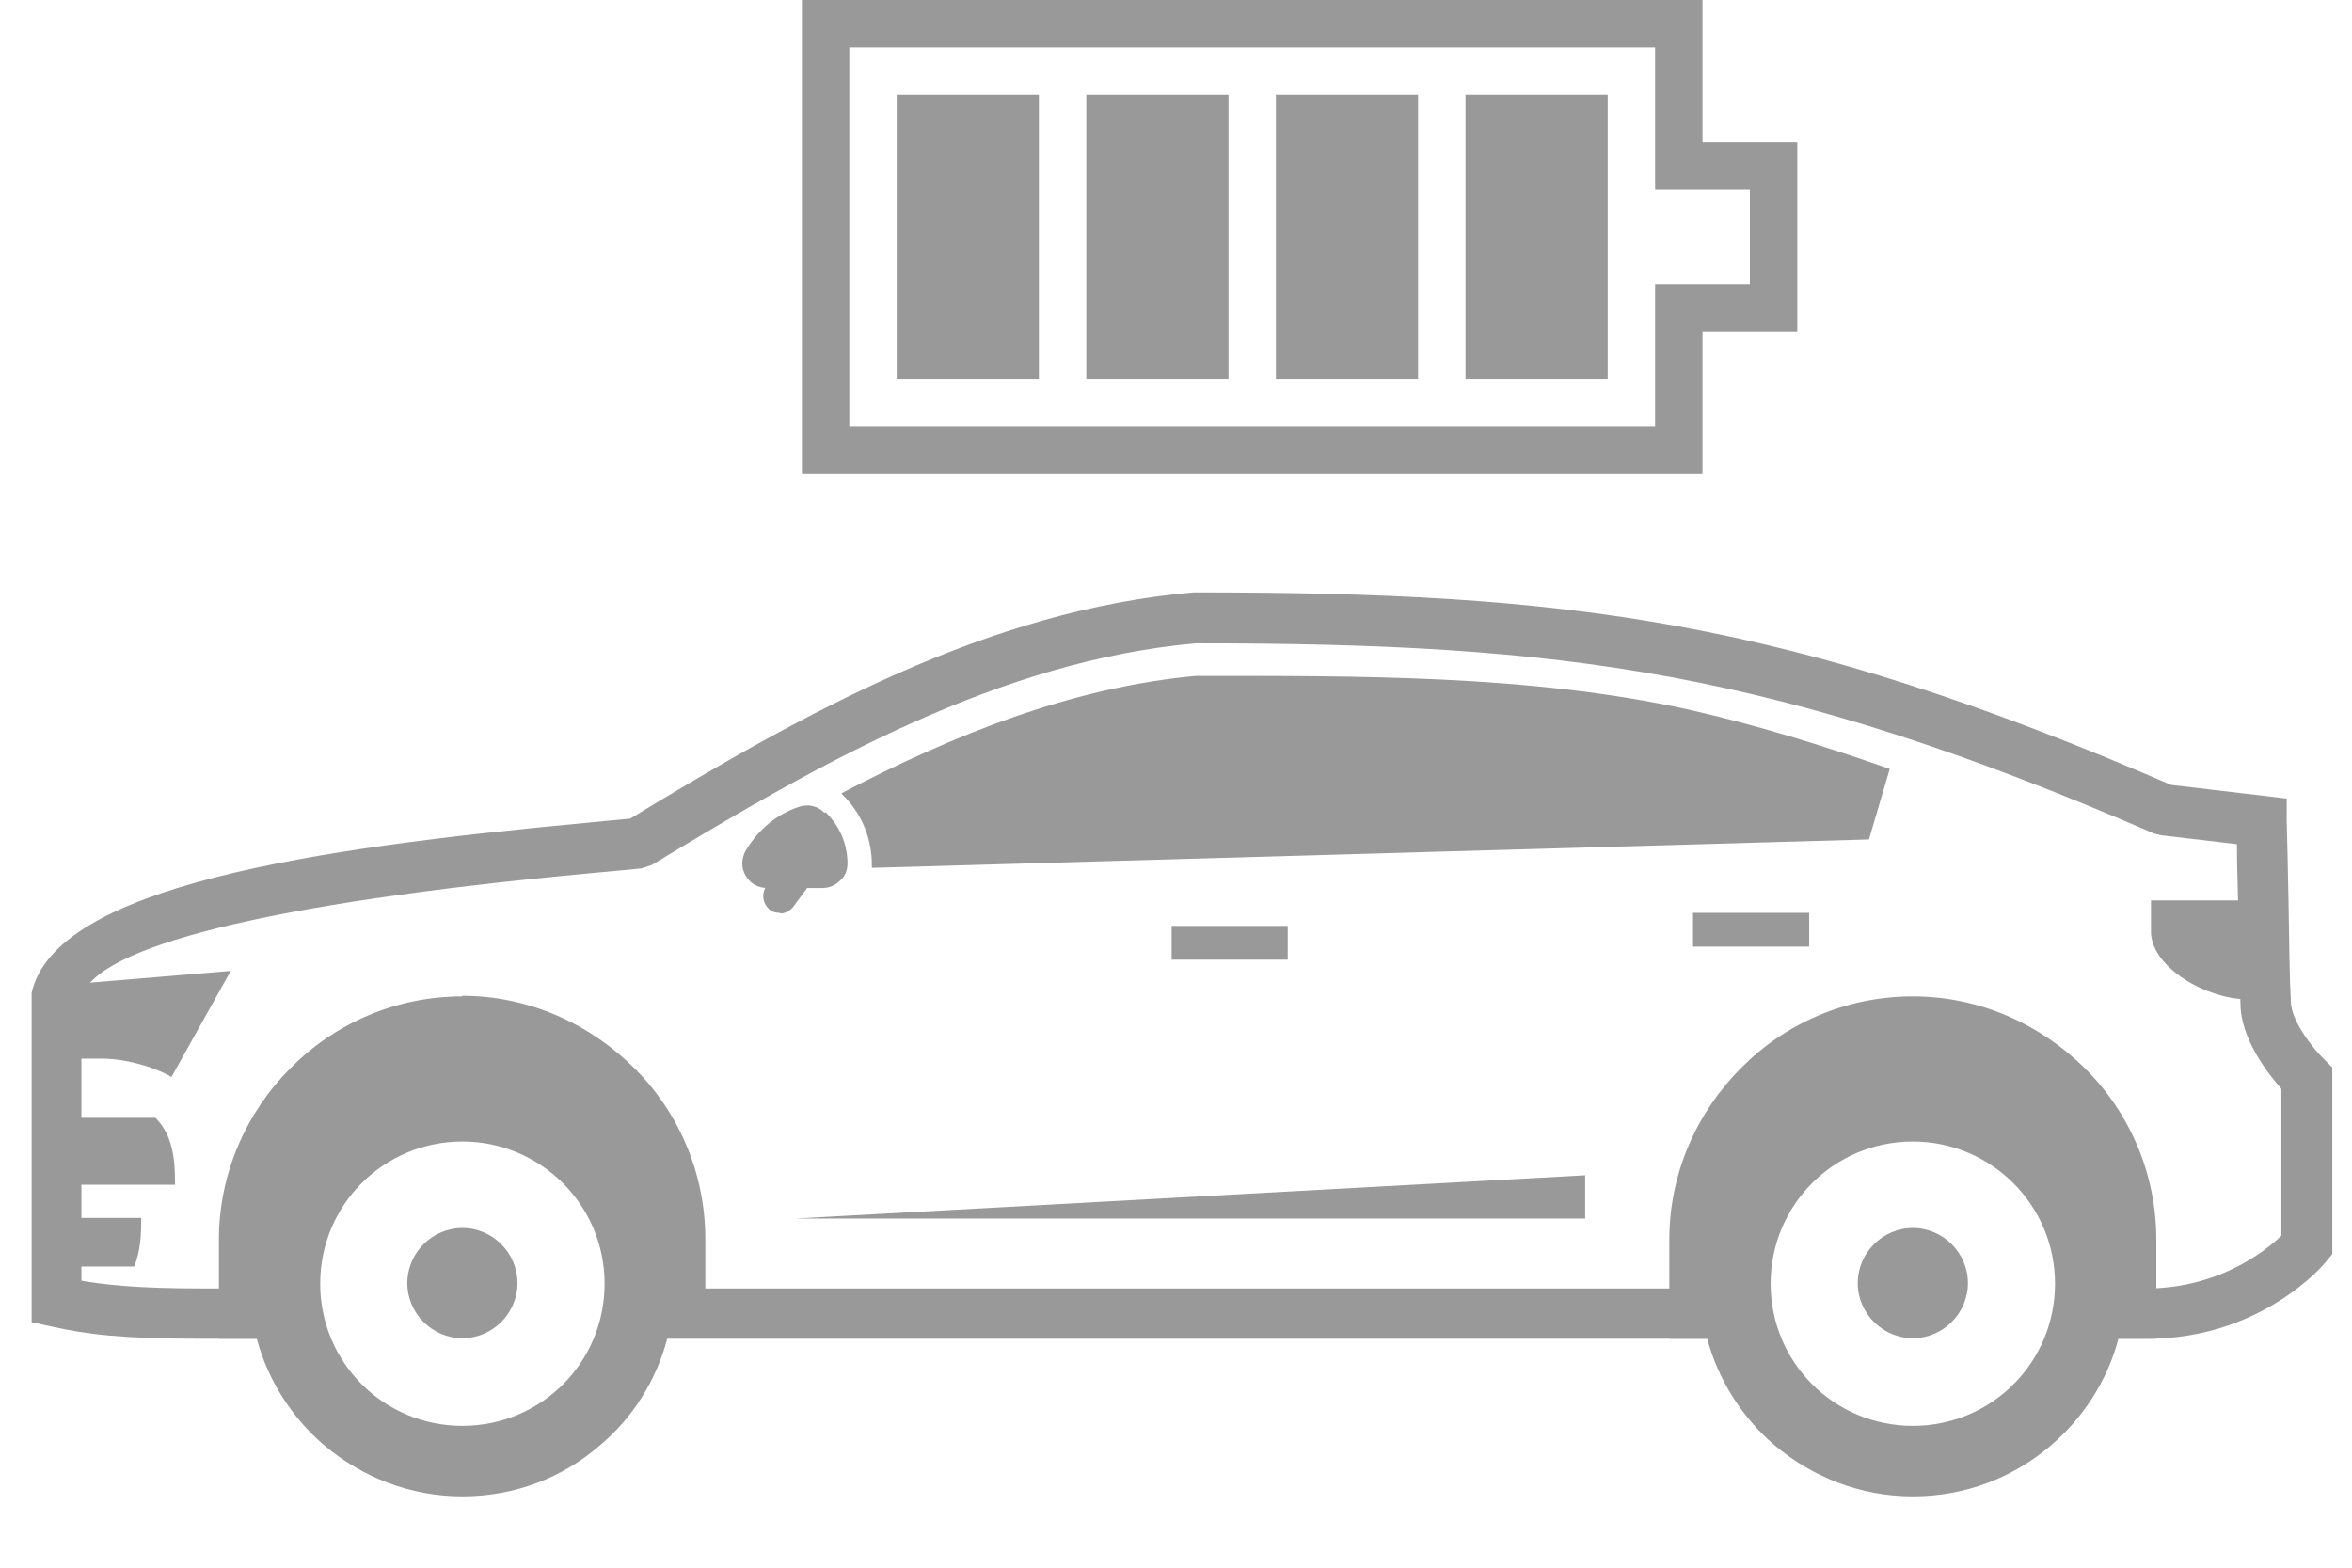
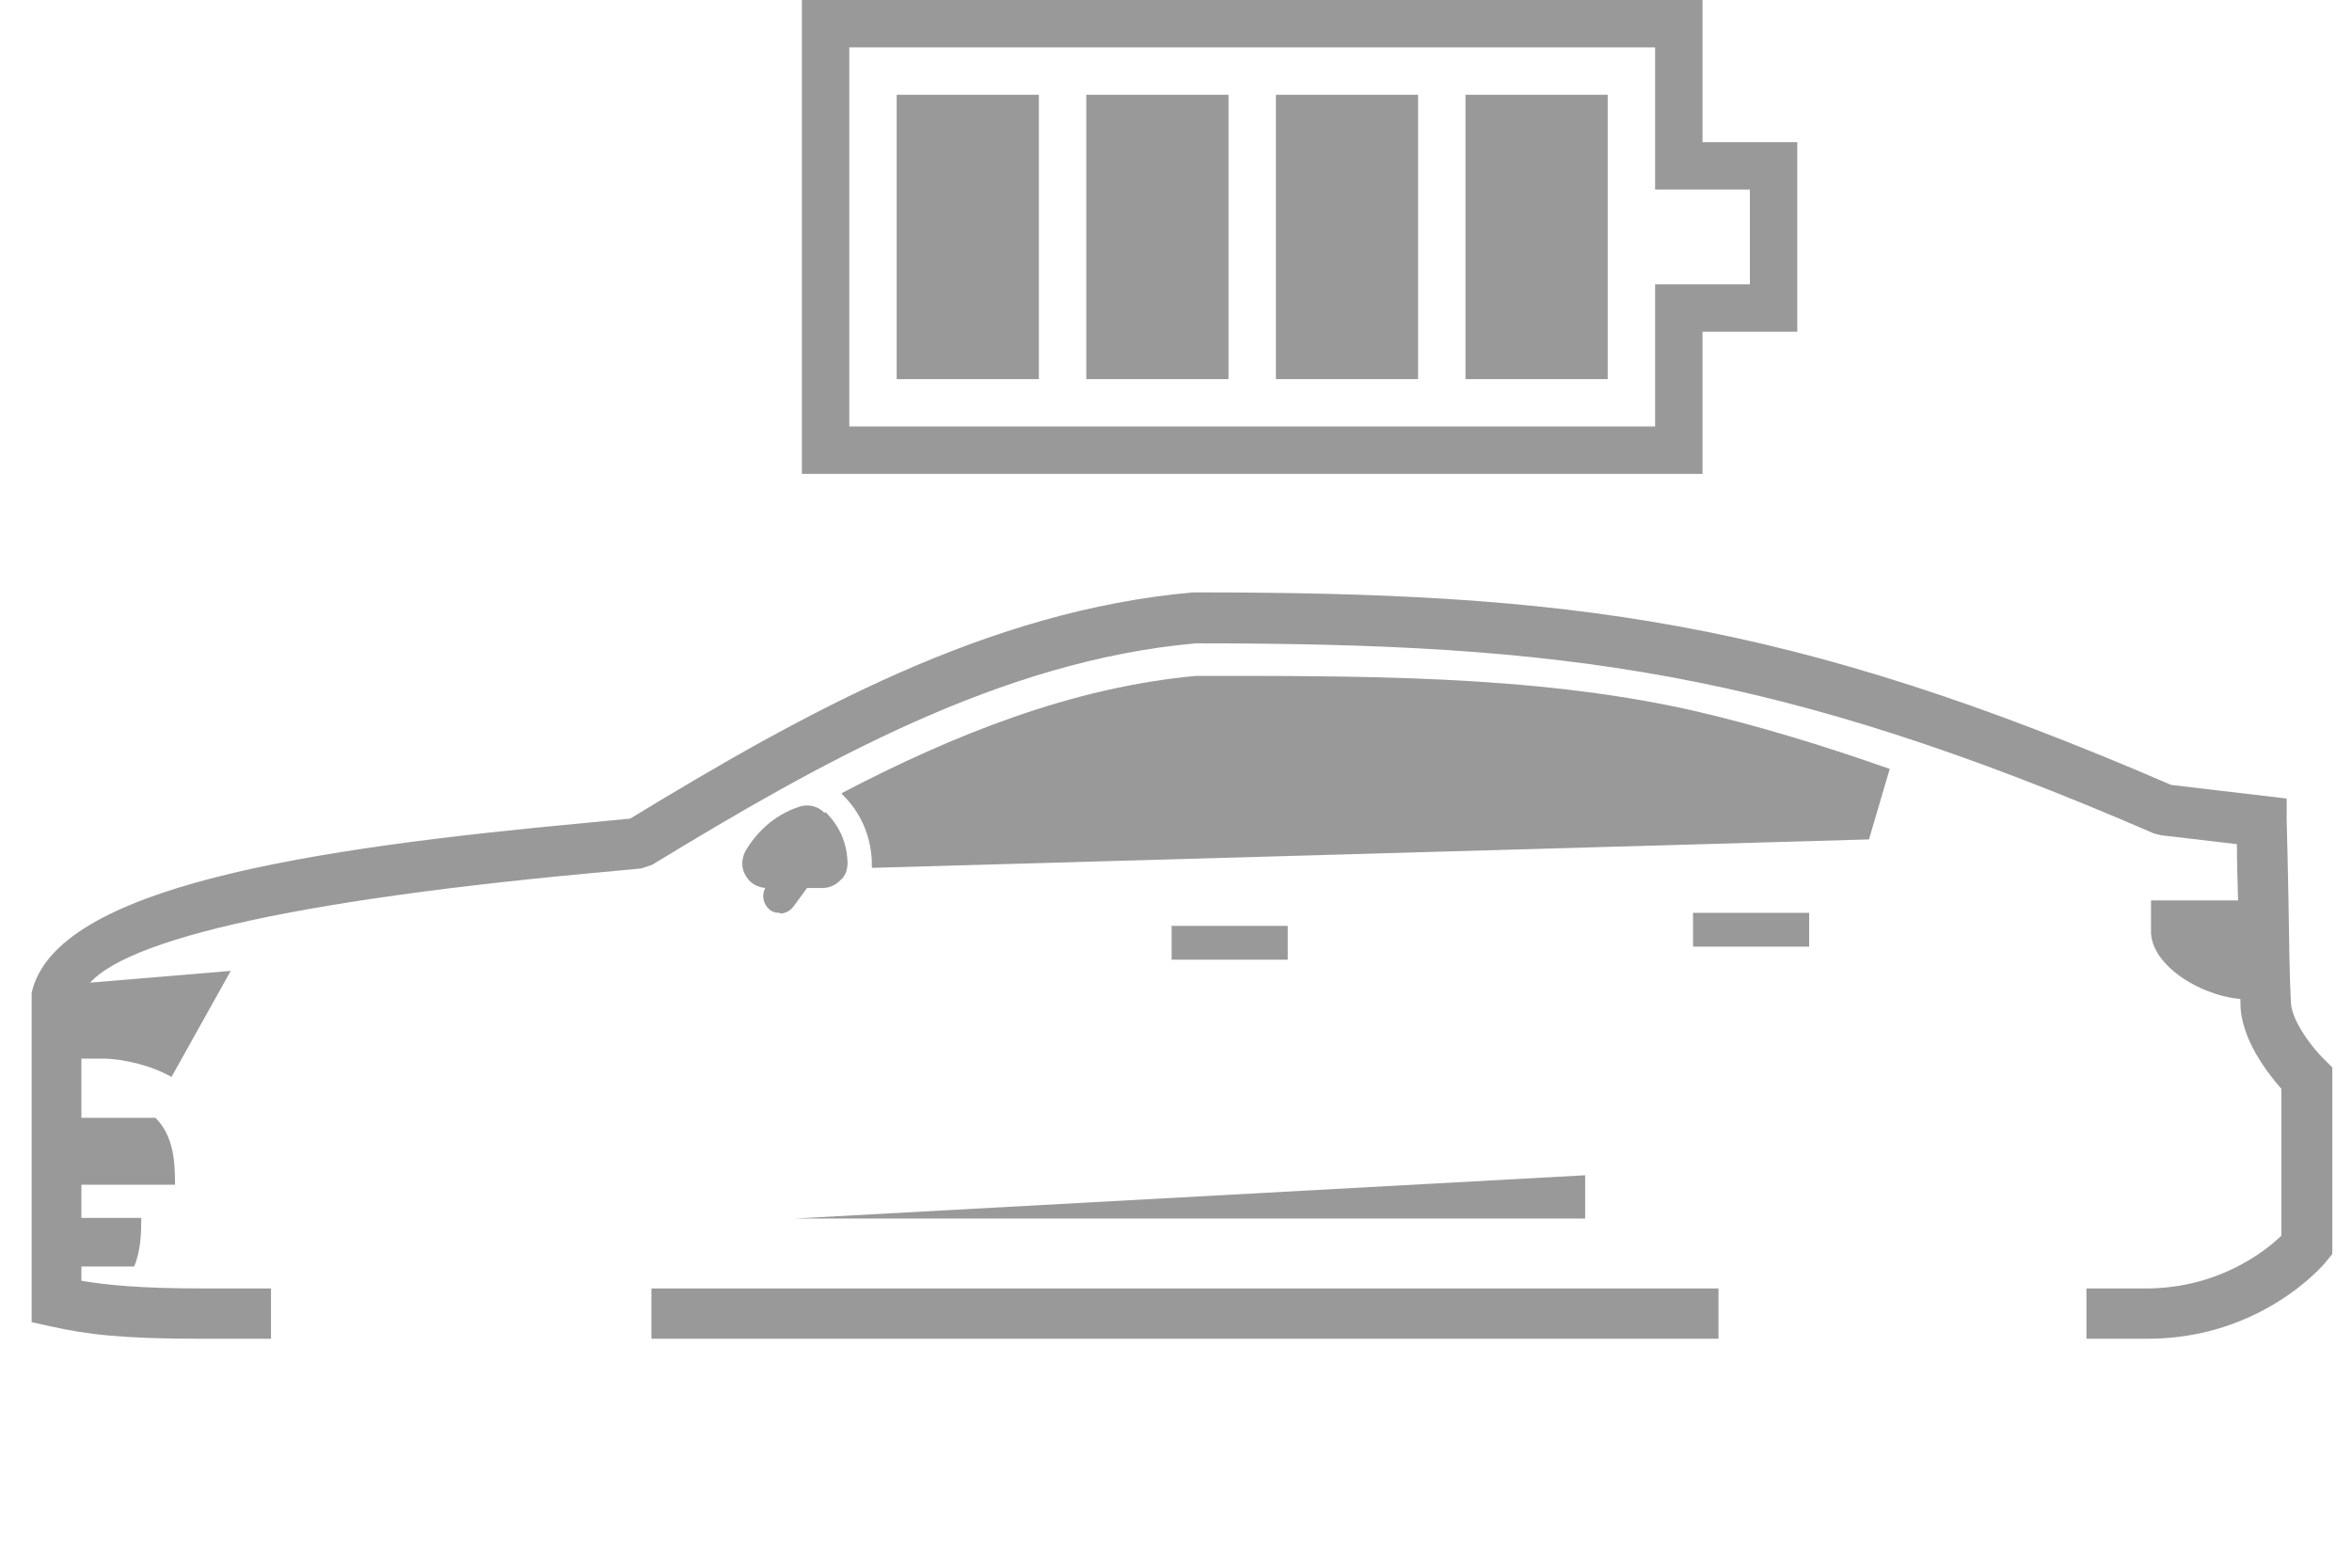
<svg xmlns="http://www.w3.org/2000/svg" width="57" height="38" viewBox="0 0 57 38" fill="none">
  <g clip-path="url(#clip0_451_1639)">
    <path fill-rule="evenodd" clip-rule="evenodd" d="M21.142 21.036L45.294 20.347L45.797 18.638C44.16 18.064 42.523 17.561 40.929 17.202C37.11 16.355 32.888 16.384 28.983 16.384C25.996 16.656 23.11 17.805 20.396 19.227L20.41 19.255C20.855 19.686 21.099 20.246 21.128 20.864C21.128 20.921 21.128 20.964 21.128 21.021L21.142 21.036Z" fill="#999999" />
    <path d="M52.043 32.451C54.8 32.451 56.322 30.656 56.38 30.57L56.523 30.398V25.875L56.336 25.688C56.064 25.43 55.518 24.741 55.518 24.267C55.489 23.779 55.475 22.802 55.461 21.84C55.446 21.093 55.432 20.361 55.417 19.887V19.356L52.617 19.026C43.313 15.005 38.014 14.359 28.925 14.359C23.928 14.79 19.448 17.303 15.27 19.844C14.982 19.873 14.624 19.901 14.207 19.945C7.573 20.562 1.342 21.481 0.767 24.066V32.049L1.227 32.15C2.117 32.351 2.993 32.451 4.874 32.451H6.568V31.231H4.874C3.366 31.231 2.562 31.145 1.973 31.044V24.195C2.26 22.96 6.425 21.897 14.322 21.165C14.81 21.122 15.227 21.079 15.543 21.05L15.801 20.964C19.879 18.48 24.258 16.01 28.983 15.594C37.856 15.594 43.054 16.24 52.201 20.203L52.373 20.246L54.211 20.462C54.211 20.878 54.226 21.381 54.24 21.883C54.254 22.86 54.283 23.85 54.297 24.324C54.297 25.171 54.958 26.018 55.288 26.392V29.953C54.901 30.326 53.723 31.274 51.871 31.231H50.564V32.451H51.856C51.856 32.451 51.971 32.451 52.029 32.451H52.043ZM15.787 32.451H41.647V31.231H15.787V32.451Z" fill="#999999" />
    <path fill-rule="evenodd" clip-rule="evenodd" d="M20.008 19.686C20.353 20.031 20.525 20.433 20.54 20.907C20.54 21.079 20.496 21.223 20.367 21.337C20.252 21.452 20.109 21.524 19.936 21.524H18.587C18.371 21.524 18.17 21.409 18.07 21.223C17.955 21.036 17.969 20.806 18.07 20.619C18.314 20.217 18.716 19.772 19.362 19.557C19.577 19.485 19.807 19.528 19.98 19.701L20.008 19.686Z" fill="#999999" />
    <path d="M18.902 22.142C19.032 22.142 19.147 22.084 19.233 21.969L19.994 20.935C20.123 20.749 20.08 20.505 19.908 20.361C19.721 20.232 19.477 20.275 19.333 20.447L18.572 21.481C18.443 21.668 18.486 21.912 18.658 22.055C18.73 22.113 18.816 22.127 18.902 22.127V22.142Z" fill="#999999" />
    <path fill-rule="evenodd" clip-rule="evenodd" d="M55.26 24.224H54.484C53.493 24.224 52.172 23.477 52.129 22.615V21.826H55.245C55.245 22.644 55.245 23.405 55.26 24.224Z" fill="#999999" />
    <path fill-rule="evenodd" clip-rule="evenodd" d="M5.592 23.534L4.156 26.105C3.682 25.832 2.993 25.66 2.462 25.66H2.433C2.074 25.66 1.7 25.66 1.342 25.66C1.342 24.626 1.212 24.525 2.146 23.822L5.592 23.534Z" fill="#999999" />
    <path d="M28.394 22.443H31.208V23.262H28.394V22.443Z" fill="#999999" />
    <path d="M41.03 22.127H43.844V22.946H41.03V22.127Z" fill="#999999" />
    <path fill-rule="evenodd" clip-rule="evenodd" d="M38.416 28.488V29.536H19.276L38.416 28.488Z" fill="#999999" />
    <path fill-rule="evenodd" clip-rule="evenodd" d="M1.614 27.095H3.768C4.213 27.541 4.242 28.172 4.242 28.718H1.614V27.095V27.095Z" fill="#999999" />
    <path fill-rule="evenodd" clip-rule="evenodd" d="M3.251 30.7C3.409 30.326 3.424 29.895 3.424 29.522H1.614V30.7H3.251Z" fill="#999999" />
-     <path fill-rule="evenodd" clip-rule="evenodd" d="M49.703 35.036C50.492 34.361 51.067 33.471 51.34 32.451H52.258V30.053C52.258 28.431 51.598 26.952 50.521 25.889C49.444 24.827 47.98 24.152 46.357 24.152C44.734 24.152 43.255 24.812 42.193 25.889C41.13 26.952 40.455 28.431 40.455 30.053V32.451H41.374C41.647 33.471 42.236 34.375 43.011 35.036C43.916 35.797 45.079 36.271 46.357 36.271C47.635 36.271 48.798 35.811 49.703 35.036ZM11.206 27.67C13.101 27.67 14.652 29.206 14.652 31.116C14.652 33.026 13.116 34.562 11.206 34.562C9.296 34.562 7.76 33.026 7.76 31.116C7.76 29.206 9.296 27.67 11.206 27.67V27.67ZM46.357 27.67C48.252 27.67 49.803 29.206 49.803 31.116C49.803 33.026 48.267 34.562 46.357 34.562C44.447 34.562 42.911 33.026 42.911 31.116C42.911 29.206 44.447 27.67 46.357 27.67ZM11.206 24.152C9.584 24.152 8.105 24.812 7.042 25.889C5.979 26.952 5.305 28.431 5.305 30.053V32.451H6.224C6.496 33.471 7.085 34.375 7.86 35.036C8.765 35.797 9.928 36.271 11.206 36.271C12.484 36.271 13.647 35.811 14.537 35.036C15.327 34.375 15.902 33.471 16.174 32.437H17.093V30.039C17.093 28.416 16.433 26.937 15.356 25.875C14.279 24.812 12.814 24.137 11.192 24.137L11.206 24.152ZM11.206 29.766C10.474 29.766 9.871 30.369 9.871 31.102C9.871 31.834 10.474 32.437 11.206 32.437C11.938 32.437 12.541 31.834 12.541 31.102C12.541 30.369 11.938 29.766 11.206 29.766V29.766ZM46.357 29.766C47.089 29.766 47.692 30.369 47.692 31.102C47.692 31.834 47.089 32.437 46.357 32.437C45.625 32.437 45.022 31.834 45.022 31.102C45.022 30.369 45.625 29.766 46.357 29.766Z" fill="#999999" />
  </g>
  <path fill-rule="evenodd" clip-rule="evenodd" d="M41.26 8.041V11.487H19.434V0H41.26V3.446H43.557V8.041H41.26ZM20.582 1.149H40.111V4.595H42.408V6.892H40.111V10.338H20.582V1.149ZM21.731 2.297H25.177V9.19H21.731V2.297ZM29.772 2.297H26.326V9.19H29.772V2.297ZM30.921 2.297H34.367V9.19H30.921V2.297ZM38.962 2.297H35.516V9.19H38.962V2.297Z" fill="#999999" />
  <defs>
    <clipPath id="clip0_451_1639">
      <rect width="55.756" height="21.912" fill="white" transform="matrix(-1 0 0 1 56.523 14.359)" />
    </clipPath>
  </defs>
</svg>